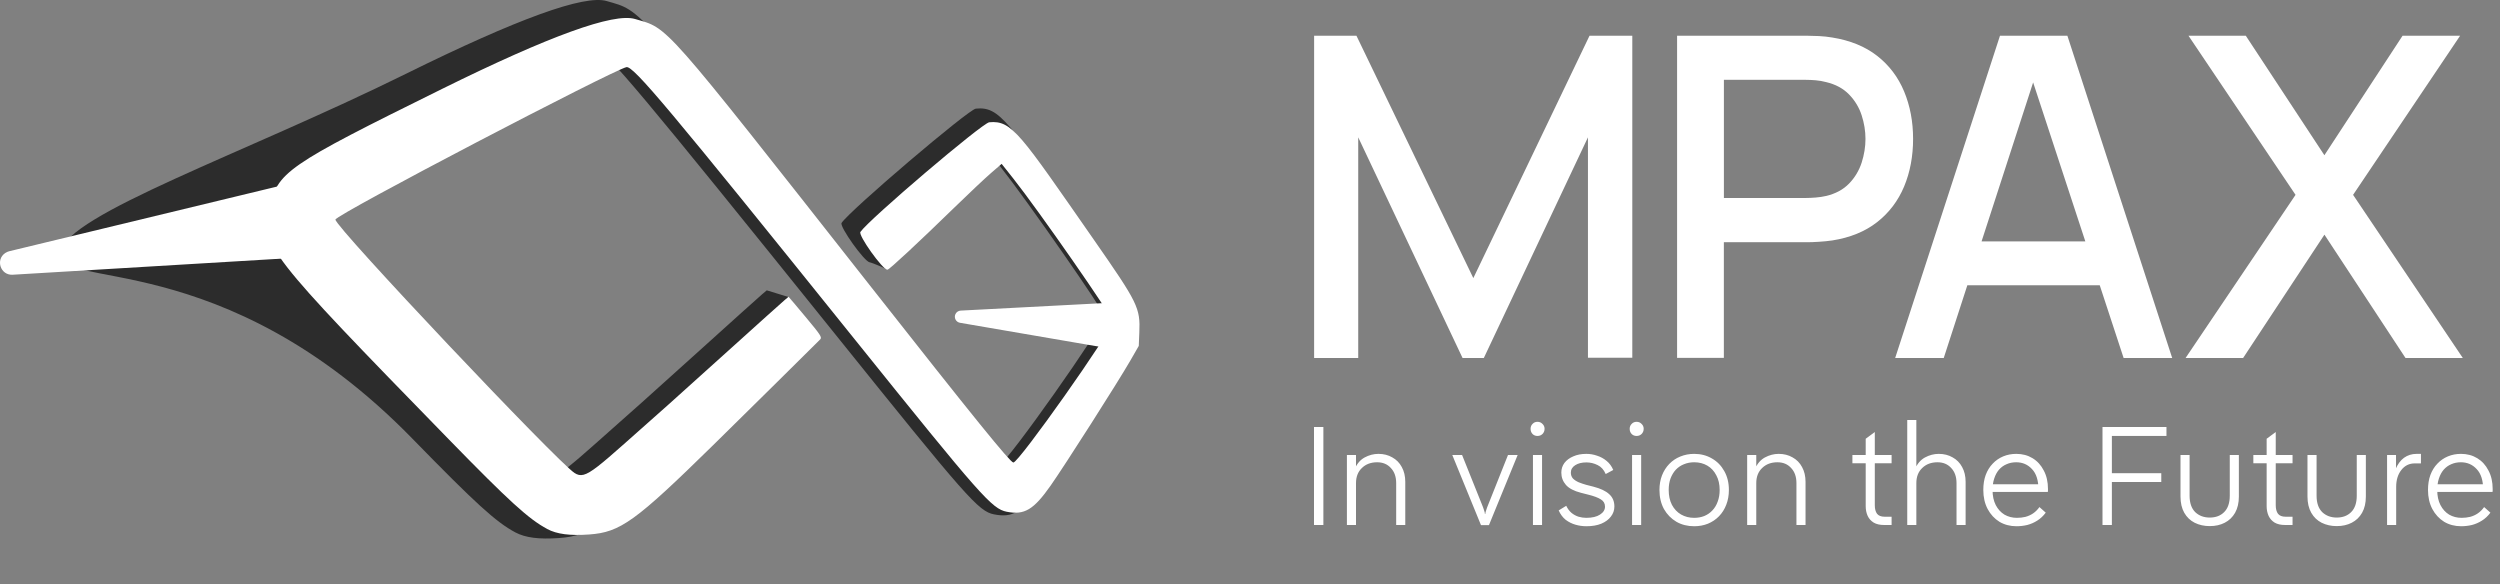
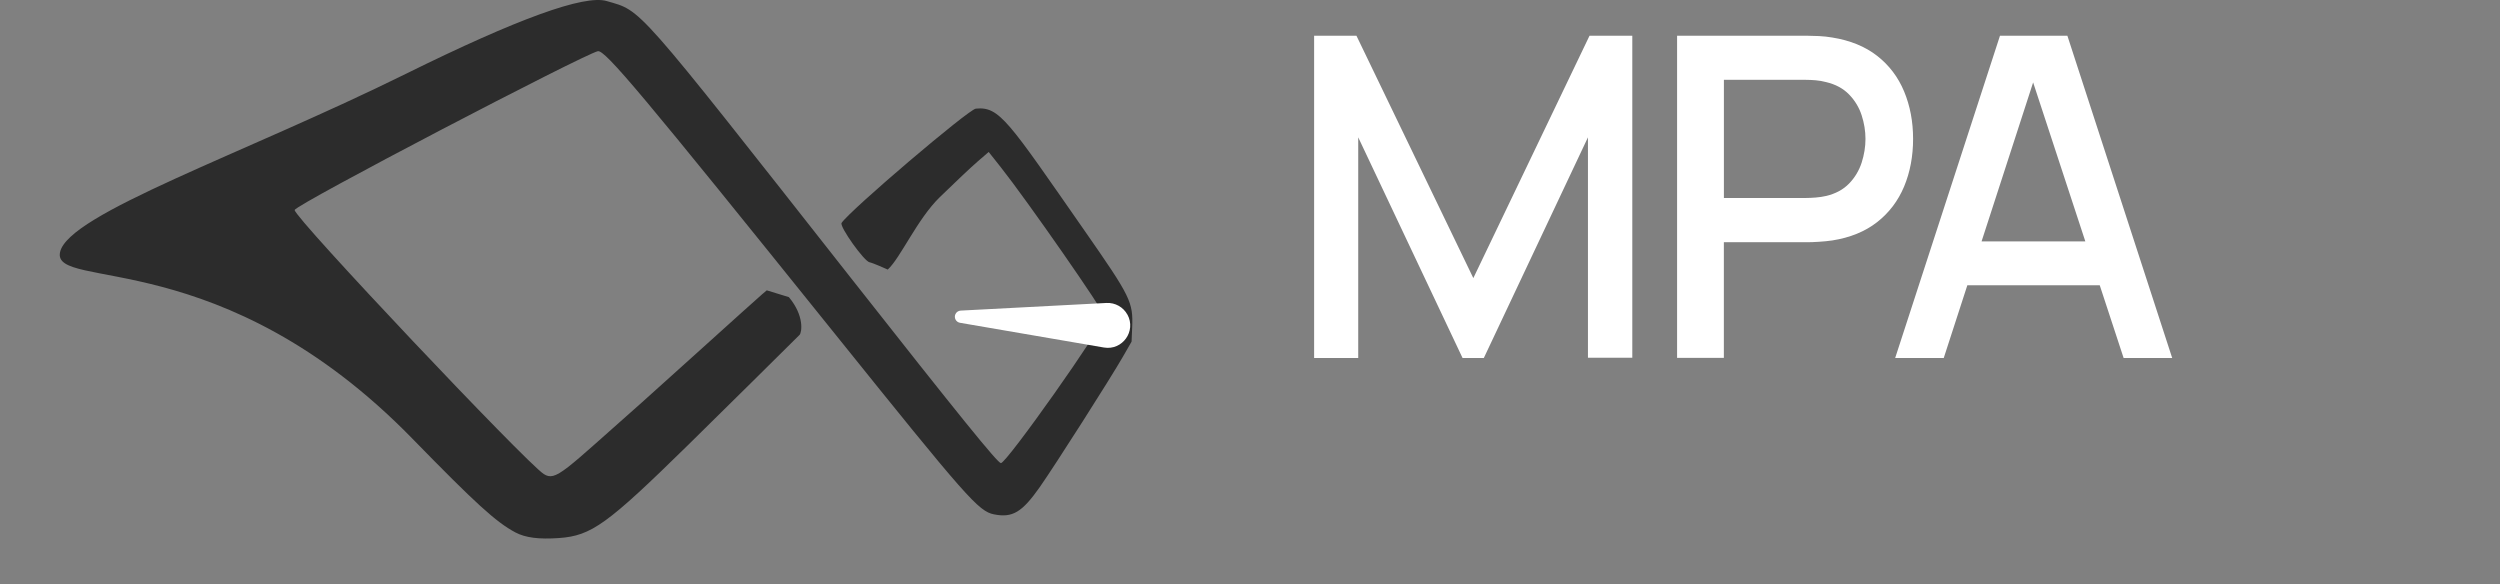
<svg xmlns="http://www.w3.org/2000/svg" width="1143" height="267" viewBox="0 0 1143 267" fill="none">
  <rect x="0" y="0" width="1143" height="267" fill="#808080" stroke="none" />
  <path d="M600.815 163.664V16.342H620.172L673.606 127.146L726.727 16.342H746.286V163.554H726.01V62.789L678.409 163.664H668.675L620.982 62.789V163.664H600.815Z" fill="white" />
  <path d="M766.766 163.664V16.342H826.345C827.78 16.342 829.547 16.397 831.663 16.489C833.779 16.6 835.784 16.82 837.698 17.151C845.886 18.457 852.731 21.252 858.232 25.536C863.734 29.839 867.837 35.263 870.56 41.809C873.284 48.355 874.664 55.581 874.664 63.488C874.664 71.395 873.302 78.731 870.56 85.278C867.819 91.823 863.715 97.248 858.232 101.551C852.731 105.853 845.904 108.648 837.698 109.935C835.784 110.211 833.76 110.413 831.607 110.542C829.455 110.689 827.707 110.744 826.327 110.744H788.146V163.627H766.747L766.766 163.664ZM788.165 90.518H825.535C826.897 90.518 828.424 90.444 830.099 90.316C831.773 90.187 833.355 89.948 834.864 89.599C839.225 88.569 842.739 86.675 845.407 83.917C848.075 81.159 849.971 77.959 851.148 74.355C852.307 70.733 852.896 67.129 852.896 63.507C852.896 59.884 852.307 56.299 851.148 52.713C849.989 49.127 848.075 45.965 845.407 43.207C842.739 40.449 839.225 38.554 834.864 37.525C833.355 37.12 831.773 36.844 830.099 36.697C828.424 36.569 826.915 36.495 825.535 36.495H788.165V90.518Z" fill="white" />
  <path d="M866.476 163.664L914.389 16.342H945.209L993.123 163.664H970.914L926.773 29.232H932.293L888.684 163.664H866.476ZM891.352 130.419V110.358H968.338V130.419H891.352Z" fill="white" />
-   <path d="M999.25 163.664L1049.52 89.084L1000.58 16.342H1026.78L1062.71 70.972L1098.45 16.342H1124.76L1075.83 89.084L1125.99 163.664H1099.79L1062.73 107.287L1025.56 163.664H999.25Z" fill="white" />
  <path fill-rule="evenodd" clip-rule="evenodd" d="M235.599 243.401C226.801 238.711 217.455 230.197 188.651 200.66C101.506 111.221 23.691 133.123 27.45 115.312C31.142 97.767 110.886 70.642 185.707 33.689C236.674 8.51 267.247 -2.555 277.425 0.494C293.64 5.25 289.299 0.311 389.1 127.17C438.892 190.449 456.005 211.57 457.601 211.737C460.079 211.986 504.55 149.006 504.982 144.615C505.165 142.769 469.576 91.613 457.502 76.38L452.03 69.478L446.925 73.885C444.114 76.313 436.364 83.597 429.712 90.1C419.334 100.195 411.751 117.873 405.88 123.245C399.743 120.501 397.931 119.969 397.631 119.935C395.22 119.702 383.678 103.504 384.776 101.908C388.884 95.887 442.833 50.003 446.143 49.671C457.019 48.606 460.844 55.209 495.902 105.517C517.039 135.851 518.12 138.063 517.621 149.887L517.355 156.19L513.347 163.175C507.626 173.137 482.248 212.934 475.413 222.663C467.297 234.221 462.907 236.849 454.475 235.169C447.39 233.772 442.168 227.835 382.181 153.197C293.324 42.669 276.61 22.729 273.334 23.411C267.031 24.741 134.967 93.626 134.717 96.02C134.385 99.313 240.372 211.404 248.587 216.709C254.192 220.318 257.751 215.495 293.407 184.046C295.569 182.134 308.391 170.609 321.879 158.419C335.366 146.228 347.357 135.468 348.488 134.504L350.567 132.741L360.678 135.851C367.929 144.532 366.549 152.082 365.567 153.097C363.505 155.209 326.319 191.946 314.644 203.405C277.525 239.809 270.407 244.931 255.572 245.996C246.376 246.644 240.172 245.846 235.599 243.401Z" fill="#2C2C2C" />
  <path fill-rule="evenodd" clip-rule="evenodd" d="M515.476 143.851C519.567 151.385 513.181 160.332 504.716 158.885L438.892 147.576C437.063 147.26 436.031 145.281 436.83 143.602C437.279 142.67 438.193 142.055 439.225 142.005L505.913 138.513C509.855 138.313 513.58 140.392 515.459 143.868L515.476 143.851Z" fill="white" />
-   <path fill-rule="evenodd" clip-rule="evenodd" d="M143.981 103.271C146.625 110.056 141.885 117.457 134.618 117.889L5.78 125.606C0.259 125.939 -2.169 118.787 2.387 115.677C2.936 115.312 3.535 115.045 4.167 114.879L126.968 85.227C132.19 83.963 137.545 86.757 139.49 91.763L143.964 103.254L143.981 103.271Z" fill="white" />
-   <path fill-rule="evenodd" clip-rule="evenodd" d="M250.201 241.854C241.752 237.347 232.788 229.181 205.148 200.826C121.479 114.995 119.6 112.567 123.192 95.471C126.735 78.624 130.477 76.03 202.304 40.557C251.232 16.387 280.579 5.765 290.347 8.692C305.913 13.249 301.739 8.526 397.548 130.296C445.345 191.047 461.759 211.32 463.306 211.47C465.684 211.703 508.375 151.25 508.791 147.043C508.973 145.263 474.814 96.169 463.206 81.534L457.951 74.915L453.045 79.156C450.35 81.485 442.917 88.486 436.514 94.723C420 110.804 406.412 123.427 405.714 123.361C403.402 123.128 392.326 107.595 393.374 106.048C397.315 100.277 449.103 56.223 452.28 55.907C462.724 54.892 466.382 61.212 500.043 109.507C520.332 138.628 521.38 140.74 520.898 152.098L520.648 158.152L516.79 164.854C511.302 174.417 486.938 212.617 480.385 221.964C472.602 233.056 468.378 235.584 460.279 233.971C453.477 232.624 448.471 226.936 390.879 155.275C305.597 49.171 289.549 30.029 286.406 30.695C280.352 31.975 153.577 98.099 153.36 100.394C153.044 103.553 254.774 211.154 262.674 216.243C268.045 219.702 271.471 215.079 305.697 184.894C307.776 183.065 320.083 171.989 333.021 160.297C345.977 148.606 357.468 138.262 358.566 137.347L360.562 135.651L368.295 144.881C375.263 153.213 375.912 154.227 374.98 155.192C373.001 157.221 337.295 192.494 326.086 203.487C290.463 238.428 283.628 243.351 269.376 244.365C260.545 244.997 254.591 244.216 250.201 241.871V241.854Z" fill="white" />
-   <path d="M605.048 195.221V240.021H600.76V195.221H605.048ZM630.205 207.509C632.594 207.509 634.706 208.042 636.541 209.109C638.418 210.133 639.869 211.605 640.893 213.525C641.959 215.445 642.493 217.706 642.493 220.309V240.021H638.333V220.885C638.333 217.983 637.522 215.679 635.901 213.973C634.322 212.223 632.231 211.349 629.628 211.349C626.77 211.349 624.445 212.223 622.653 213.973C620.861 215.679 619.965 217.983 619.965 220.885V240.021H615.805V208.021H619.965V215.125L619.325 214.549C620.349 212.074 621.863 210.282 623.869 209.173C625.917 208.063 628.029 207.509 630.205 207.509ZM677.104 240.085L663.984 208.021H668.464L677.424 230.357C677.637 230.826 677.851 231.359 678.064 231.957C678.277 232.554 678.469 233.13 678.64 233.685C678.811 234.197 678.896 234.623 678.896 234.965H679.088C679.088 234.623 679.173 234.197 679.344 233.685C679.515 233.13 679.707 232.554 679.92 231.957C680.176 231.359 680.389 230.826 680.56 230.357L689.456 208.021H693.872L680.752 240.085H677.104ZM705.027 208.021V240.021H700.867V208.021H705.027ZM702.915 199.317C702.019 199.317 701.272 199.018 700.675 198.421C700.078 197.781 699.779 196.991 699.779 196.053C699.779 195.157 700.078 194.41 700.675 193.813C701.272 193.173 702.019 192.853 702.915 192.853C703.854 192.853 704.622 193.173 705.219 193.813C705.859 194.41 706.179 195.157 706.179 196.053C706.179 196.991 705.859 197.781 705.219 198.421C704.622 199.018 703.854 199.317 702.915 199.317ZM725.296 240.597C723.589 240.597 721.925 240.362 720.304 239.893C718.683 239.423 717.189 238.677 715.824 237.653C714.501 236.586 713.435 235.157 712.624 233.365L716.08 231.253C716.72 232.575 717.509 233.642 718.448 234.453C719.429 235.263 720.517 235.861 721.712 236.245C722.907 236.586 724.08 236.757 725.232 236.757C727.92 236.757 730.011 236.266 731.504 235.285C733.04 234.303 733.808 233.087 733.808 231.637C733.808 230.186 733.168 229.077 731.888 228.309C730.608 227.498 728.667 226.773 726.064 226.133L722.8 225.301C719.643 224.49 717.36 223.295 715.952 221.717C714.544 220.095 713.84 218.218 713.84 216.085C713.84 214.421 714.309 212.949 715.248 211.669C716.229 210.389 717.573 209.386 719.28 208.661C720.987 207.893 722.992 207.509 725.296 207.509C726.96 207.509 728.581 207.786 730.16 208.341C731.781 208.853 733.232 209.642 734.512 210.709C735.835 211.775 736.859 213.162 737.584 214.869L734.128 216.725C733.275 214.762 732.037 213.397 730.416 212.629C728.795 211.818 727.088 211.413 725.296 211.413C723.205 211.413 721.499 211.839 720.176 212.693C718.853 213.546 718.192 214.677 718.192 216.085C718.192 217.151 718.512 218.047 719.152 218.773C719.835 219.455 720.709 220.031 721.776 220.501C722.843 220.927 723.973 221.311 725.168 221.653L728.432 222.485C731.76 223.338 734.192 224.49 735.728 225.941C737.307 227.349 738.096 229.226 738.096 231.573C738.096 233.279 737.563 234.815 736.496 236.181C735.472 237.546 734 238.634 732.08 239.445C730.203 240.213 727.941 240.597 725.296 240.597ZM750.34 208.021V240.021H746.18V208.021H750.34ZM748.228 199.317C747.332 199.317 746.585 199.018 745.988 198.421C745.39 197.781 745.092 196.991 745.092 196.053C745.092 195.157 745.39 194.41 745.988 193.813C746.585 193.173 747.332 192.853 748.228 192.853C749.166 192.853 749.934 193.173 750.532 193.813C751.172 194.41 751.492 195.157 751.492 196.053C751.492 196.991 751.172 197.781 750.532 198.421C749.934 199.018 749.166 199.317 748.228 199.317ZM774.577 240.597C771.547 240.597 768.838 239.914 766.449 238.549C764.059 237.141 762.161 235.199 760.753 232.725C759.387 230.207 758.705 227.306 758.705 224.021C758.705 221.589 759.089 219.37 759.857 217.365C760.667 215.317 761.777 213.567 763.185 212.117C764.635 210.623 766.321 209.493 768.241 208.725C770.203 207.914 772.315 207.509 774.577 207.509C777.606 207.509 780.315 208.213 782.705 209.621C785.094 210.986 786.971 212.906 788.337 215.381C789.745 217.855 790.449 220.735 790.449 224.021C790.449 226.495 790.043 228.757 789.233 230.805C788.465 232.81 787.355 234.559 785.905 236.053C784.497 237.503 782.811 238.634 780.849 239.445C778.929 240.213 776.838 240.597 774.577 240.597ZM774.577 236.757C776.241 236.757 777.777 236.479 779.185 235.925C780.635 235.327 781.873 234.474 782.897 233.365C783.963 232.255 784.774 230.911 785.329 229.333C785.926 227.754 786.225 225.983 786.225 224.021C786.225 221.418 785.713 219.178 784.689 217.301C783.707 215.381 782.342 213.909 780.593 212.885C778.843 211.861 776.838 211.349 774.577 211.349C772.913 211.349 771.355 211.647 769.905 212.245C768.497 212.799 767.259 213.631 766.193 214.741C765.169 215.85 764.358 217.194 763.76 218.773C763.206 220.309 762.929 222.058 762.929 224.021C762.929 226.623 763.419 228.885 764.401 230.805C765.425 232.725 766.811 234.197 768.561 235.221C770.353 236.245 772.358 236.757 774.577 236.757ZM813.205 207.509C815.594 207.509 817.706 208.042 819.541 209.109C821.418 210.133 822.869 211.605 823.893 213.525C824.959 215.445 825.493 217.706 825.493 220.309V240.021H821.333V220.885C821.333 217.983 820.522 215.679 818.901 213.973C817.322 212.223 815.231 211.349 812.628 211.349C809.77 211.349 807.445 212.223 805.653 213.973C803.861 215.679 802.965 217.983 802.965 220.885V240.021H798.805V208.021H802.965V215.125L802.325 214.549C803.349 212.074 804.863 210.282 806.869 209.173C808.917 208.063 811.029 207.509 813.205 207.509ZM861.32 240.021C859.443 240.021 857.885 239.658 856.648 238.933C855.411 238.165 854.493 237.141 853.896 235.861C853.299 234.538 853 233.066 853 231.445V200.597L857.16 197.525V230.997C857.16 232.661 857.501 233.962 858.184 234.901C858.909 235.797 860.061 236.245 861.64 236.245H864.84V240.021H861.32ZM864.84 211.797H846.92V208.021H864.84V211.797ZM871.992 240.021V192.021H876.152V215.125L875.512 214.549C876.536 212.074 878.051 210.282 880.056 209.173C882.104 208.063 884.216 207.509 886.392 207.509C888.781 207.509 890.893 208.042 892.728 209.109C894.605 210.133 896.056 211.605 897.08 213.525C898.147 215.445 898.68 217.706 898.68 220.309V240.021H894.52V220.885C894.52 217.983 893.709 215.679 892.088 213.973C890.509 212.223 888.419 211.349 885.816 211.349C882.957 211.349 880.632 212.223 878.84 213.973C877.048 215.679 876.152 217.983 876.152 220.885V240.021H871.992ZM921.935 240.597C919.034 240.597 916.431 239.914 914.127 238.549C911.866 237.141 910.074 235.199 908.751 232.725C907.428 230.207 906.767 227.306 906.767 224.021C906.767 221.461 907.13 219.178 907.855 217.173C908.623 215.125 909.69 213.397 911.055 211.989C912.42 210.538 914.02 209.429 915.855 208.661C917.69 207.893 919.695 207.509 921.871 207.509C924.644 207.509 927.119 208.17 929.295 209.493C931.471 210.815 933.178 212.693 934.415 215.125C935.695 217.514 936.335 220.33 936.335 223.573C936.335 223.829 936.335 224.063 936.335 224.277C936.335 224.49 936.314 224.703 936.271 224.917H909.199V221.397H933.775L931.983 224.405C931.983 224.319 931.983 224.234 931.983 224.149C931.983 224.021 931.983 223.914 931.983 223.829C931.983 219.647 931.002 216.533 929.039 214.485C927.119 212.394 924.708 211.349 921.807 211.349C920.186 211.349 918.714 211.647 917.391 212.245C916.068 212.799 914.916 213.631 913.935 214.741C912.996 215.85 912.271 217.194 911.759 218.773C911.247 220.309 910.991 222.058 910.991 224.021C910.991 226.709 911.482 229.013 912.463 230.933C913.444 232.81 914.767 234.261 916.431 235.285C918.138 236.266 920.036 236.757 922.127 236.757C923.492 236.757 924.794 236.607 926.031 236.309C927.311 235.967 928.484 235.434 929.551 234.709C930.618 233.983 931.578 233.023 932.431 231.829L935.311 234.389C934.159 235.925 932.858 237.141 931.407 238.037C929.999 238.933 928.484 239.594 926.863 240.021C925.242 240.405 923.599 240.597 921.935 240.597ZM965.548 195.221V240.021H961.26V195.221H965.548ZM990.508 195.221V199.317H962.988V195.221H990.508ZM988.14 216.341V220.373H962.988V216.341H988.14ZM1010.3 240.533C1007.74 240.533 1005.43 240.021 1003.39 238.997C1001.38 237.973 999.802 236.458 998.65 234.453C997.498 232.405 996.922 229.93 996.922 227.029V208.021H1001.08V226.645C1001.08 229.93 1001.94 232.426 1003.64 234.133C1005.39 235.797 1007.61 236.629 1010.3 236.629C1013.03 236.629 1015.23 235.797 1016.89 234.133C1018.6 232.426 1019.45 229.93 1019.45 226.645V208.021H1023.61V227.029C1023.61 229.93 1023.03 232.405 1021.88 234.453C1020.73 236.458 1019.15 237.973 1017.15 238.997C1015.18 240.021 1012.9 240.533 1010.3 240.533ZM1044.63 240.021C1042.76 240.021 1041.2 239.658 1039.96 238.933C1038.72 238.165 1037.81 237.141 1037.21 235.861C1036.61 234.538 1036.31 233.066 1036.31 231.445V200.597L1040.47 197.525V230.997C1040.47 232.661 1040.81 233.962 1041.5 234.901C1042.22 235.797 1043.37 236.245 1044.95 236.245H1048.15V240.021H1044.63ZM1048.15 211.797H1030.23V208.021H1048.15V211.797ZM1068.36 240.533C1065.8 240.533 1063.5 240.021 1061.45 238.997C1059.44 237.973 1057.86 236.458 1056.71 234.453C1055.56 232.405 1054.98 229.93 1054.98 227.029V208.021H1059.14V226.645C1059.14 229.93 1060 232.426 1061.7 234.133C1063.45 235.797 1065.67 236.629 1068.36 236.629C1071.09 236.629 1073.29 235.797 1074.95 234.133C1076.66 232.426 1077.51 229.93 1077.51 226.645V208.021H1081.67V227.029C1081.67 229.93 1081.1 232.405 1079.94 234.453C1078.79 236.458 1077.21 237.973 1075.21 238.997C1073.25 240.021 1070.96 240.533 1068.36 240.533ZM1095.46 208.021V216.661L1095.53 217.749V240.021H1091.37V208.021H1095.46ZM1104.87 207.509H1106.86V211.861H1104.04C1101.52 211.861 1099.47 212.863 1097.9 214.869C1096.32 216.874 1095.53 219.455 1095.53 222.613H1093.86C1093.86 219.413 1094.33 216.703 1095.27 214.485C1096.21 212.223 1097.49 210.495 1099.11 209.301C1100.78 208.106 1102.7 207.509 1104.87 207.509ZM1125.25 240.597C1122.35 240.597 1119.74 239.914 1117.44 238.549C1115.18 237.141 1113.39 235.199 1112.06 232.725C1110.74 230.207 1110.08 227.306 1110.08 224.021C1110.08 221.461 1110.44 219.178 1111.17 217.173C1111.94 215.125 1113 213.397 1114.37 211.989C1115.73 210.538 1117.33 209.429 1119.17 208.661C1121 207.893 1123.01 207.509 1125.18 207.509C1127.96 207.509 1130.43 208.17 1132.61 209.493C1134.78 210.815 1136.49 212.693 1137.73 215.125C1139.01 217.514 1139.65 220.33 1139.65 223.573C1139.65 223.829 1139.65 224.063 1139.65 224.277C1139.65 224.49 1139.63 224.703 1139.58 224.917H1112.51V221.397H1137.09L1135.3 224.405C1135.3 224.319 1135.3 224.234 1135.3 224.149C1135.3 224.021 1135.3 223.914 1135.3 223.829C1135.3 219.647 1134.31 216.533 1132.35 214.485C1130.43 212.394 1128.02 211.349 1125.12 211.349C1123.5 211.349 1122.03 211.647 1120.7 212.245C1119.38 212.799 1118.23 213.631 1117.25 214.741C1116.31 215.85 1115.58 217.194 1115.07 218.773C1114.56 220.309 1114.3 222.058 1114.3 224.021C1114.3 226.709 1114.79 229.013 1115.78 230.933C1116.76 232.81 1118.08 234.261 1119.74 235.285C1121.45 236.266 1123.35 236.757 1125.44 236.757C1126.8 236.757 1128.11 236.607 1129.34 236.309C1130.62 235.967 1131.8 235.434 1132.86 234.709C1133.93 233.983 1134.89 233.023 1135.74 231.829L1138.62 234.389C1137.47 235.925 1136.17 237.141 1134.72 238.037C1133.31 238.933 1131.8 239.594 1130.18 240.021C1128.55 240.405 1126.91 240.597 1125.25 240.597Z" fill="white" />
</svg>